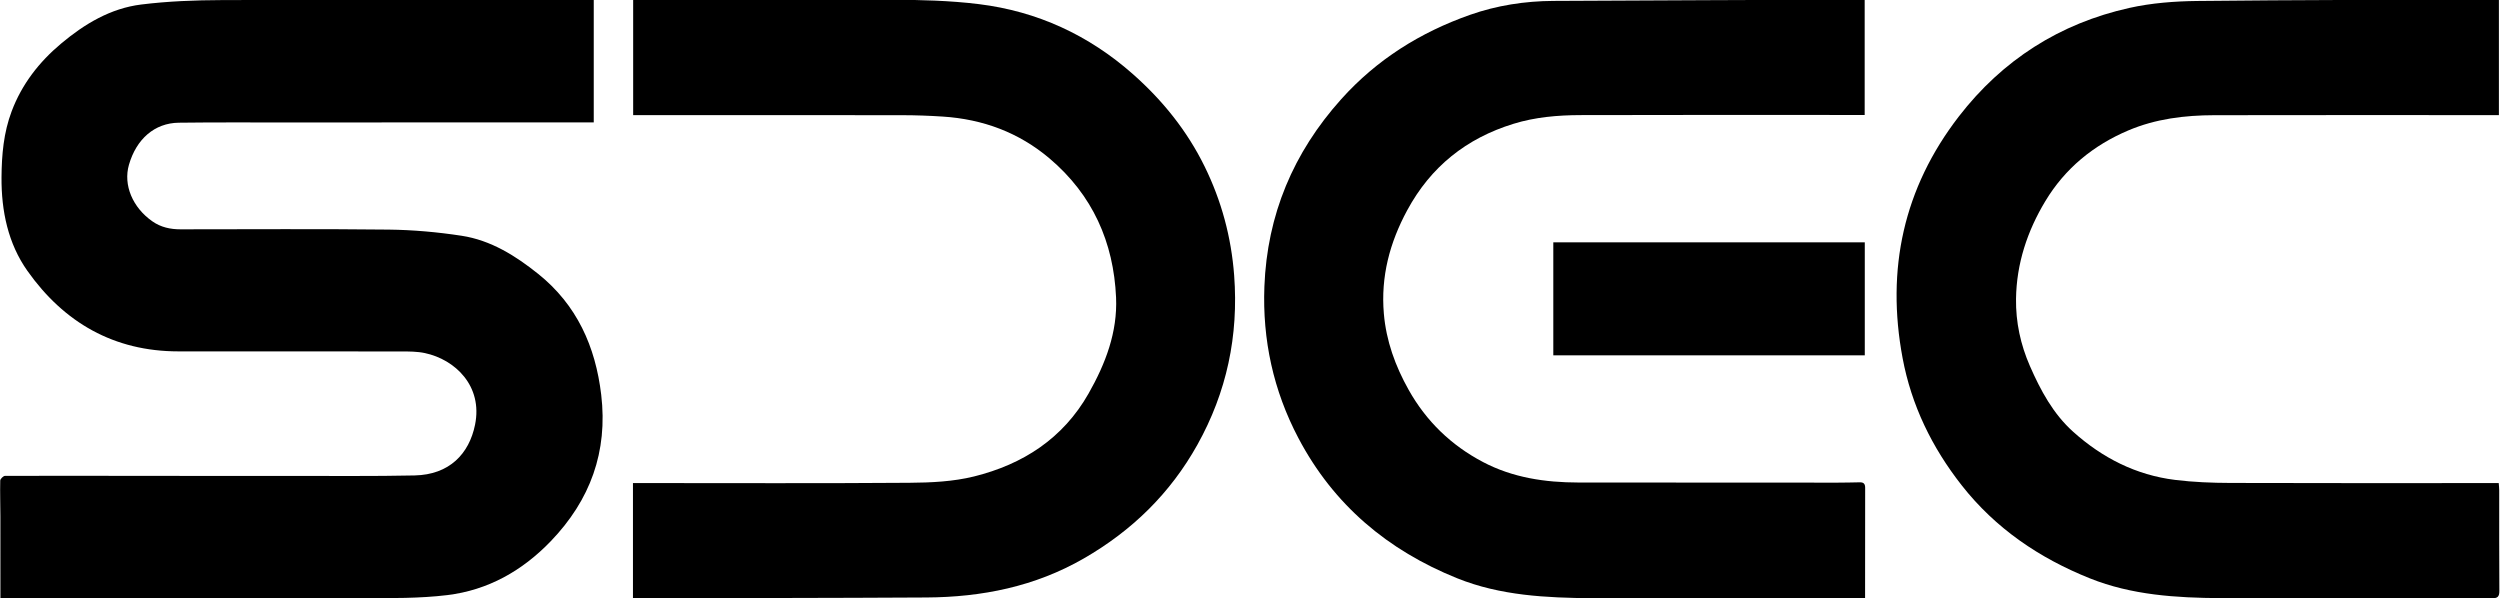
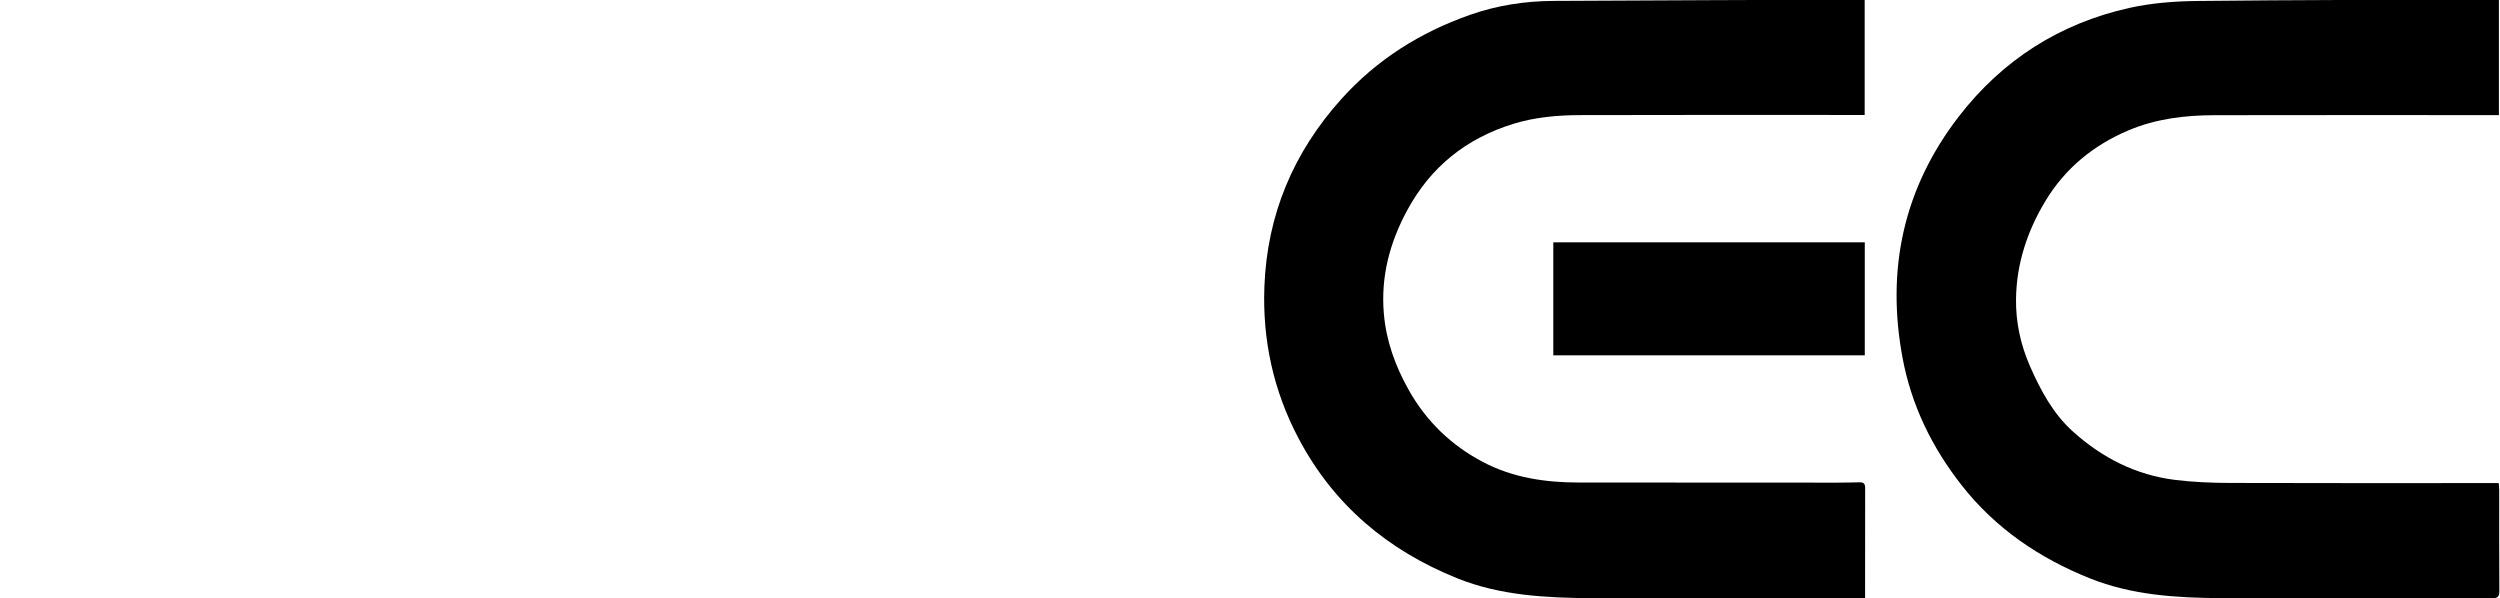
<svg xmlns="http://www.w3.org/2000/svg" version="1.1" id="Calque_1" x="0px" y="0px" viewBox="0 0 1596 382" style="enable-background:new 0 0 1596 382;" xml:space="preserve">
  <g>
-     <path d="M0.27,381.9c0-17.97,0.03-35.11-0.01-52.25c-0.02-7.62-0.29-15.25-0.11-22.87c0.03-1.06,1.99-2.98,3.06-2.99   c32.09-0.11,64.17-0.01,96.26,0.02c28.81,0.03,57.61,0.05,86.42,0.02c26.26-0.03,52.53,0.25,78.78-0.31   c22.29-0.47,34.83-13.86,38.59-32.33c5.08-24.9-12.86-41.71-31.99-45.78c-4.97-1.06-10.23-1.04-15.35-1.05   c-47.33-0.07-94.65-0.04-141.98-0.04c-41.25,0-73.13-18.45-96.41-51.36C5.15,155.49,0.82,134.7,0.97,113.2   c0.1-14.37,1.34-28.54,6.48-42.17c6.55-17.36,17.53-31.45,31.6-43.24C54,15.26,70.6,5.3,90.18,2.88   c17.04-2.11,34.35-2.77,51.55-2.83c78.99-0.28,157.98-0.12,237.32-0.12c0,25.97,0,51.84,0,78.2c-11.03,0-21.91,0-32.79,0   c-25.71,0-51.42,0.01-77.14,0.02c-27.54,0.01-55.07,0.02-82.61,0.04c-24.14,0.02-48.28-0.17-72.42,0.15   c-15.41,0.21-27.03,10.41-31.77,26.86c-3.72,12.9,2.32,27.32,15.02,36.15c5.4,3.76,11.44,5.05,17.87,5.05   c44.33,0,88.66-0.33,132.98,0.18c15.52,0.18,31.15,1.58,46.49,3.93c18.64,2.85,34.39,12.73,48.87,24.32   c24.7,19.76,36.61,46.35,40.27,77.21c4.3,36.35-6.98,67.22-32.17,93.43c-18.21,18.94-40.13,31.3-66.12,34.45   c-17.77,2.15-35.88,1.92-53.84,1.96c-74.94,0.18-149.87,0.05-224.81,0.04C4.83,381.9,2.79,381.9,0.27,381.9z" />
    <path d="M1595.3-0.18c0,24.51,0,48.62,0,73.67c-2.08,0-4.15,0-6.22,0c-58.49,0-116.97-0.08-175.46,0.05   c-18.85,0.04-37.46,2.3-54.97,9.75c-22.28,9.47-40.32,24.22-52.88,45.07c-11.54,19.15-18.42,39.84-18.74,62.4   c-0.21,14.93,2.91,29.3,8.85,42.87c6.8,15.53,14.79,30.5,27.68,42.05c18.58,16.65,40.07,27.59,64.96,30.68   c11.71,1.46,23.61,1.91,35.43,1.95c54.82,0.19,109.64,0.09,164.46,0.09c2.14,0,4.28,0,6.78,0c0.13,1.86,0.31,3.3,0.31,4.74   c0.02,21.33-0.08,42.66,0.09,63.98c0.03,3.99-1.21,4.85-5.09,4.85c-57.62-0.1-115.25,0.29-172.86-0.12   c-28.34-0.2-56.73-1.92-83.48-12.64c-32.21-12.91-60.19-31.81-81.87-59.46c-18.94-24.16-32.03-50.97-37.68-81.18   c-10.6-56.63,0.59-108.47,35.92-154.23c27.81-36.01,64.38-59.38,108.83-69.28c14.12-3.15,28.93-4.28,43.44-4.44   c63.14-0.7,126.29-0.7,189.44-0.94C1593.07-0.35,1593.9-0.26,1595.3-0.18z" />
    <path d="M1190.41-0.02c0,24.48,0,48.56,0,73.42c-2.37,0-4.47,0-6.57,0c-58.33,0-116.65-0.12-174.98,0.08   c-14.39,0.05-28.77,1.27-42.67,5.56c-30.04,9.26-52.77,27.34-67.84,55.22c-11.18,20.69-16.92,42.36-14.9,65.93   c1.49,17.47,7.3,33.48,15.83,48.68c11.26,20.08,27.17,35.41,47.43,46.07c19.01,10.01,39.69,13.07,60.92,13.1   c55.12,0.06,110.25,0.07,165.37,0.08c4.76,0,9.53-0.13,14.29-0.21c2.44-0.04,3.44,0.93,3.43,3.55   c-0.08,23.32-0.05,46.65-0.05,70.66c-11.58,0-22.92,0.01-34.26,0c-46.64-0.04-93.28,0.2-139.91-0.22   c-29.28-0.26-58.61-1.6-86.25-12.74c-44.29-17.84-78.88-46.8-101.38-89.54c-15.98-30.35-22.98-62.7-21.68-96.73   c1.75-45.71,18.41-85.43,49.05-119.58c22.74-25.34,50.56-42.69,82.26-53.85c17.03-5.99,34.99-8.78,53.15-8.88   c65.4-0.38,130.8-0.58,196.2-0.84C1188.5-0.27,1189.15-0.15,1190.41-0.02z" />
-     <path d="M404.08,381.92c0-24.74,0-48.79,0-73.53c2.37,0,4.48,0,6.59,0c56.65,0,113.31,0.25,169.96-0.18   c13.77-0.1,27.93-0.75,41.19-4.04c31.17-7.74,56.76-24.14,73.14-52.97c10.83-19.07,18.5-39.18,17.54-61.25   c-1.54-35.37-15.05-65.57-42.44-88.77c-19.65-16.64-42.64-25.11-68.2-26.76c-8.61-0.56-17.25-0.87-25.87-0.88   c-54.99-0.08-109.97-0.04-164.96-0.04c-2.14,0-4.28,0-6.82,0c0-24.64,0-48.82,0-73.85c1.61,0,3.36,0,5.1,0   c52.99,0,105.98-0.24,158.96,0.13c18.92,0.13,37.97,0.54,56.71,2.86c37.24,4.6,70.07,19.74,98.33,44.73   c18.98,16.79,34.55,36.16,45.71,58.88c10.78,21.94,17.03,45.12,18.87,69.61c2.88,38.46-4.74,74.53-23.51,108.13   c-17.29,30.95-41.64,54.76-72.46,72.51c-31.29,18.02-65.09,24.72-100.54,24.93c-61.19,0.36-122.38,0.35-183.57,0.49   C406.7,381.92,405.6,381.92,404.08,381.92z" />
    <path d="M1190.48,154.71c0,24.18,0,47.95,0,72.15c-66.28,0-132.35,0-198.85,0c0-23.9,0-47.91,0-72.15   C1057.98,154.71,1124.06,154.71,1190.48,154.71z" />
  </g>
</svg>